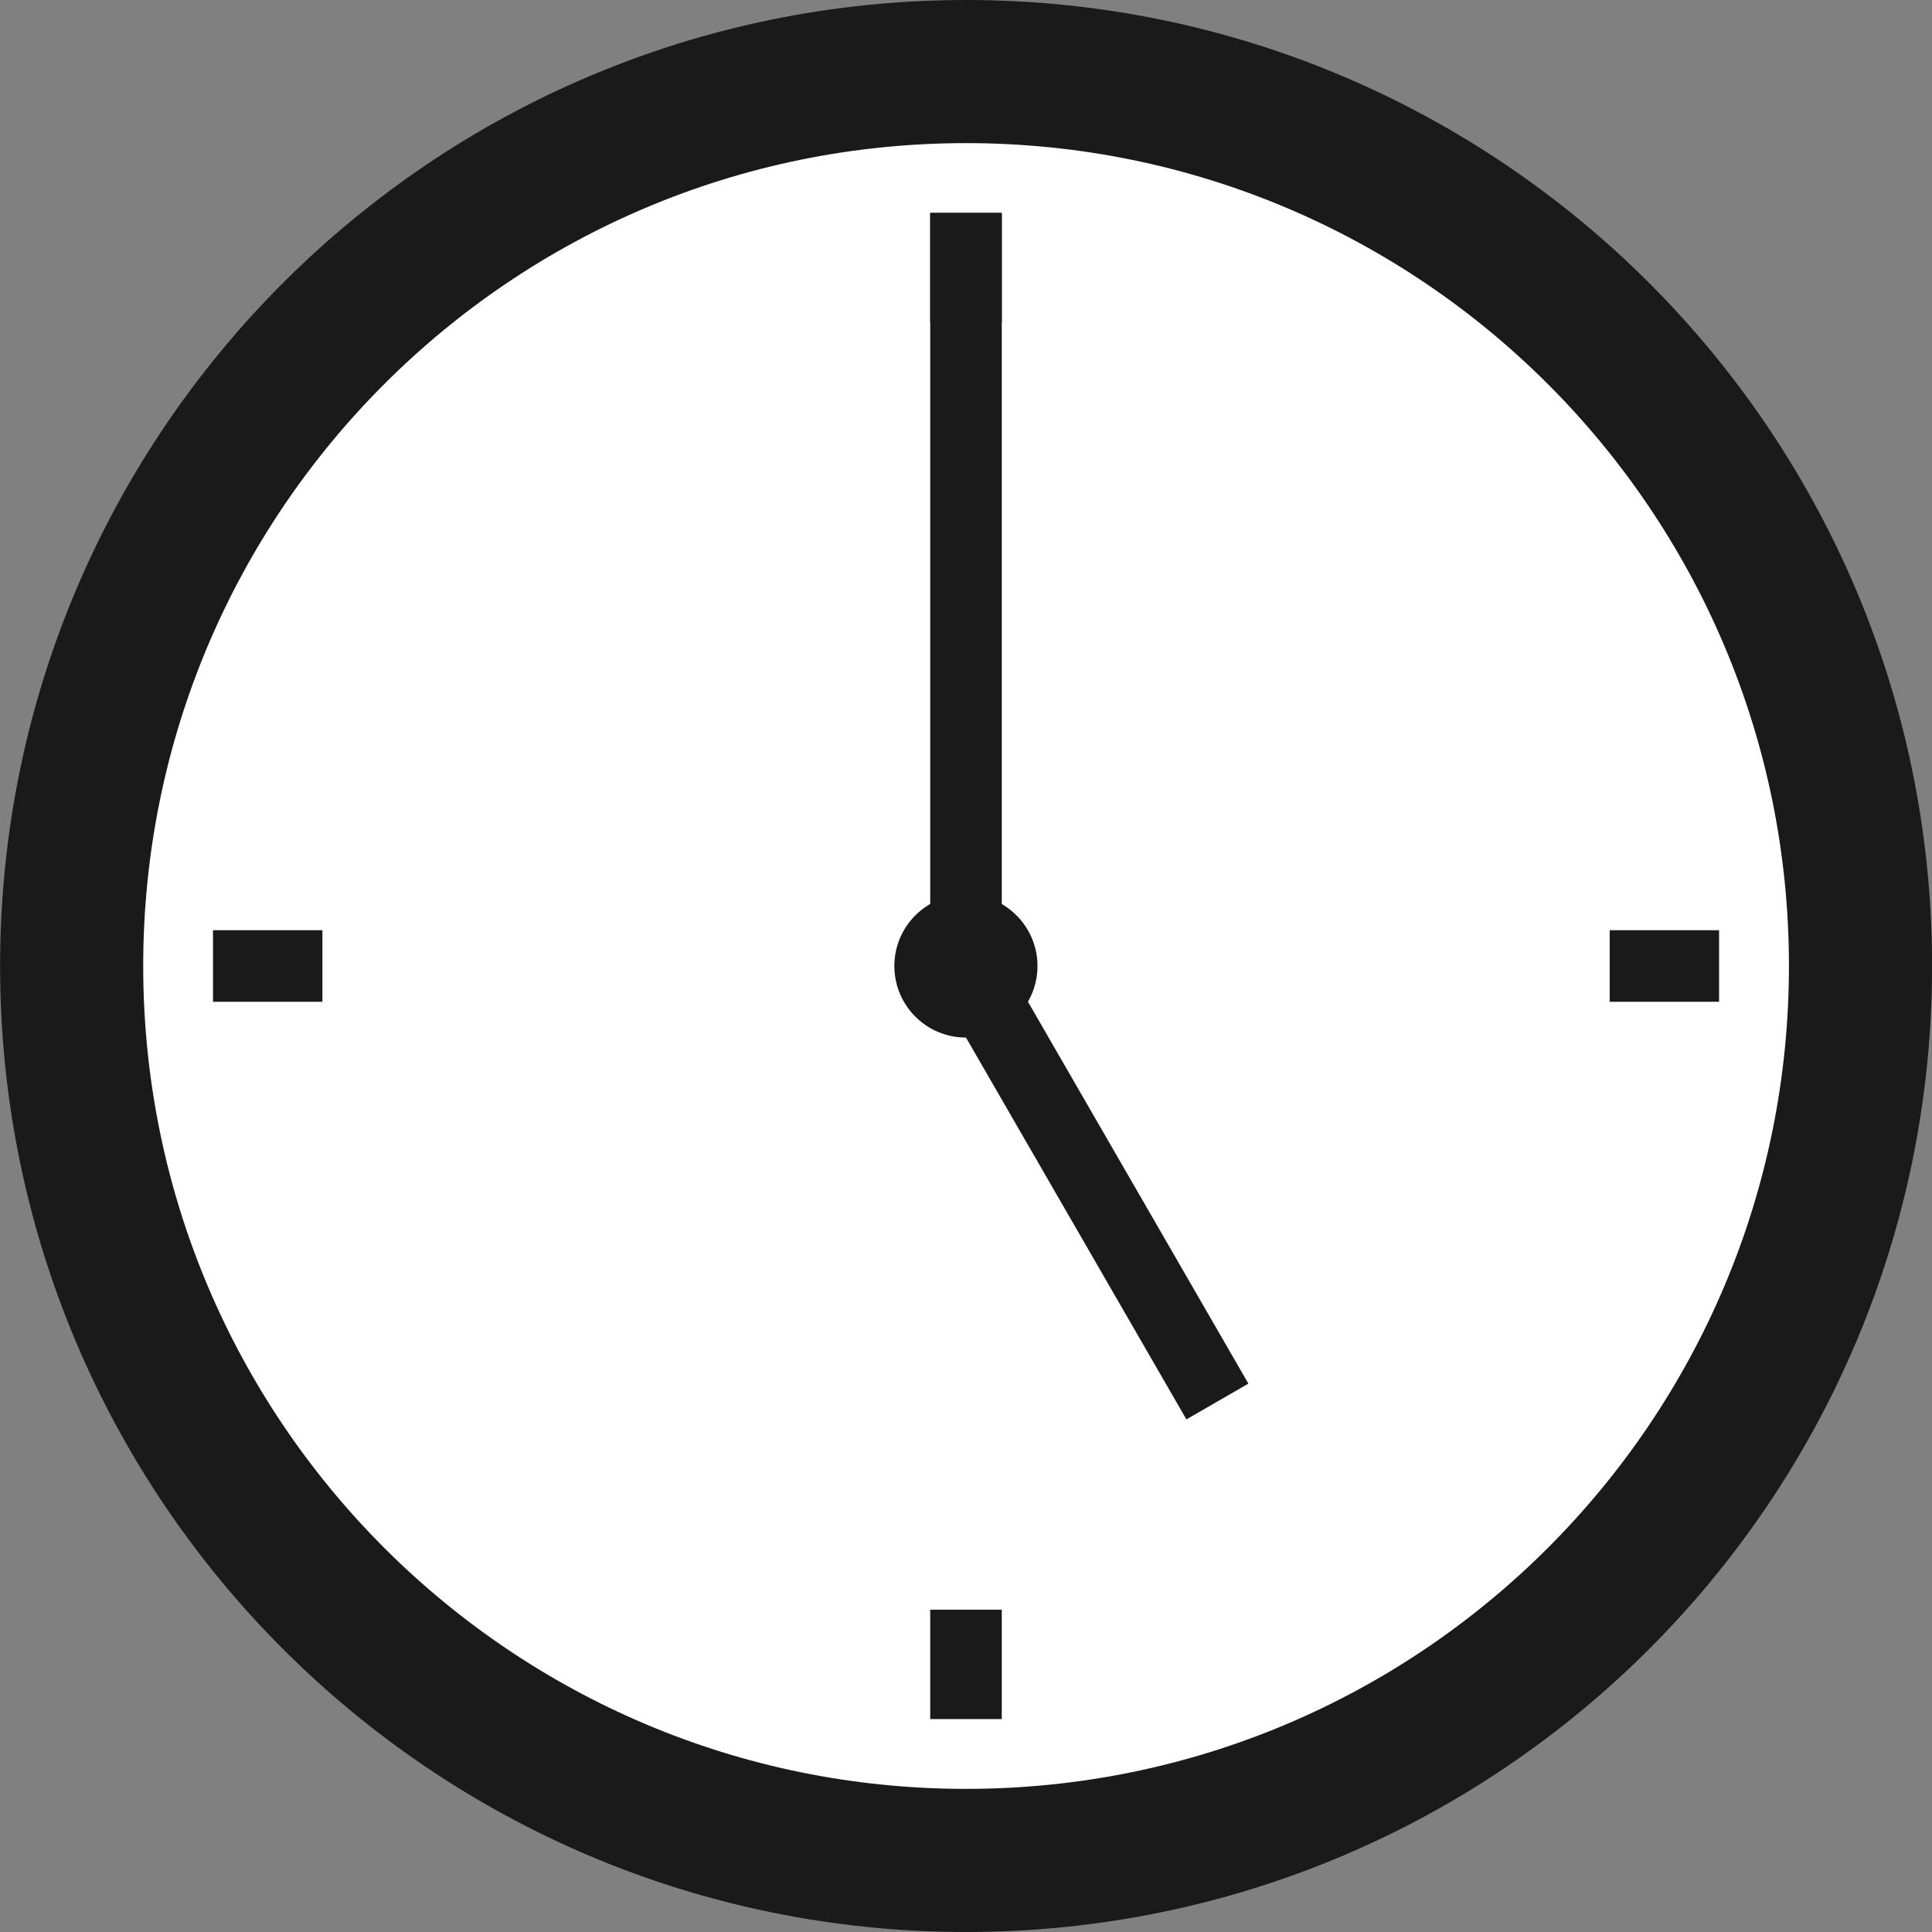
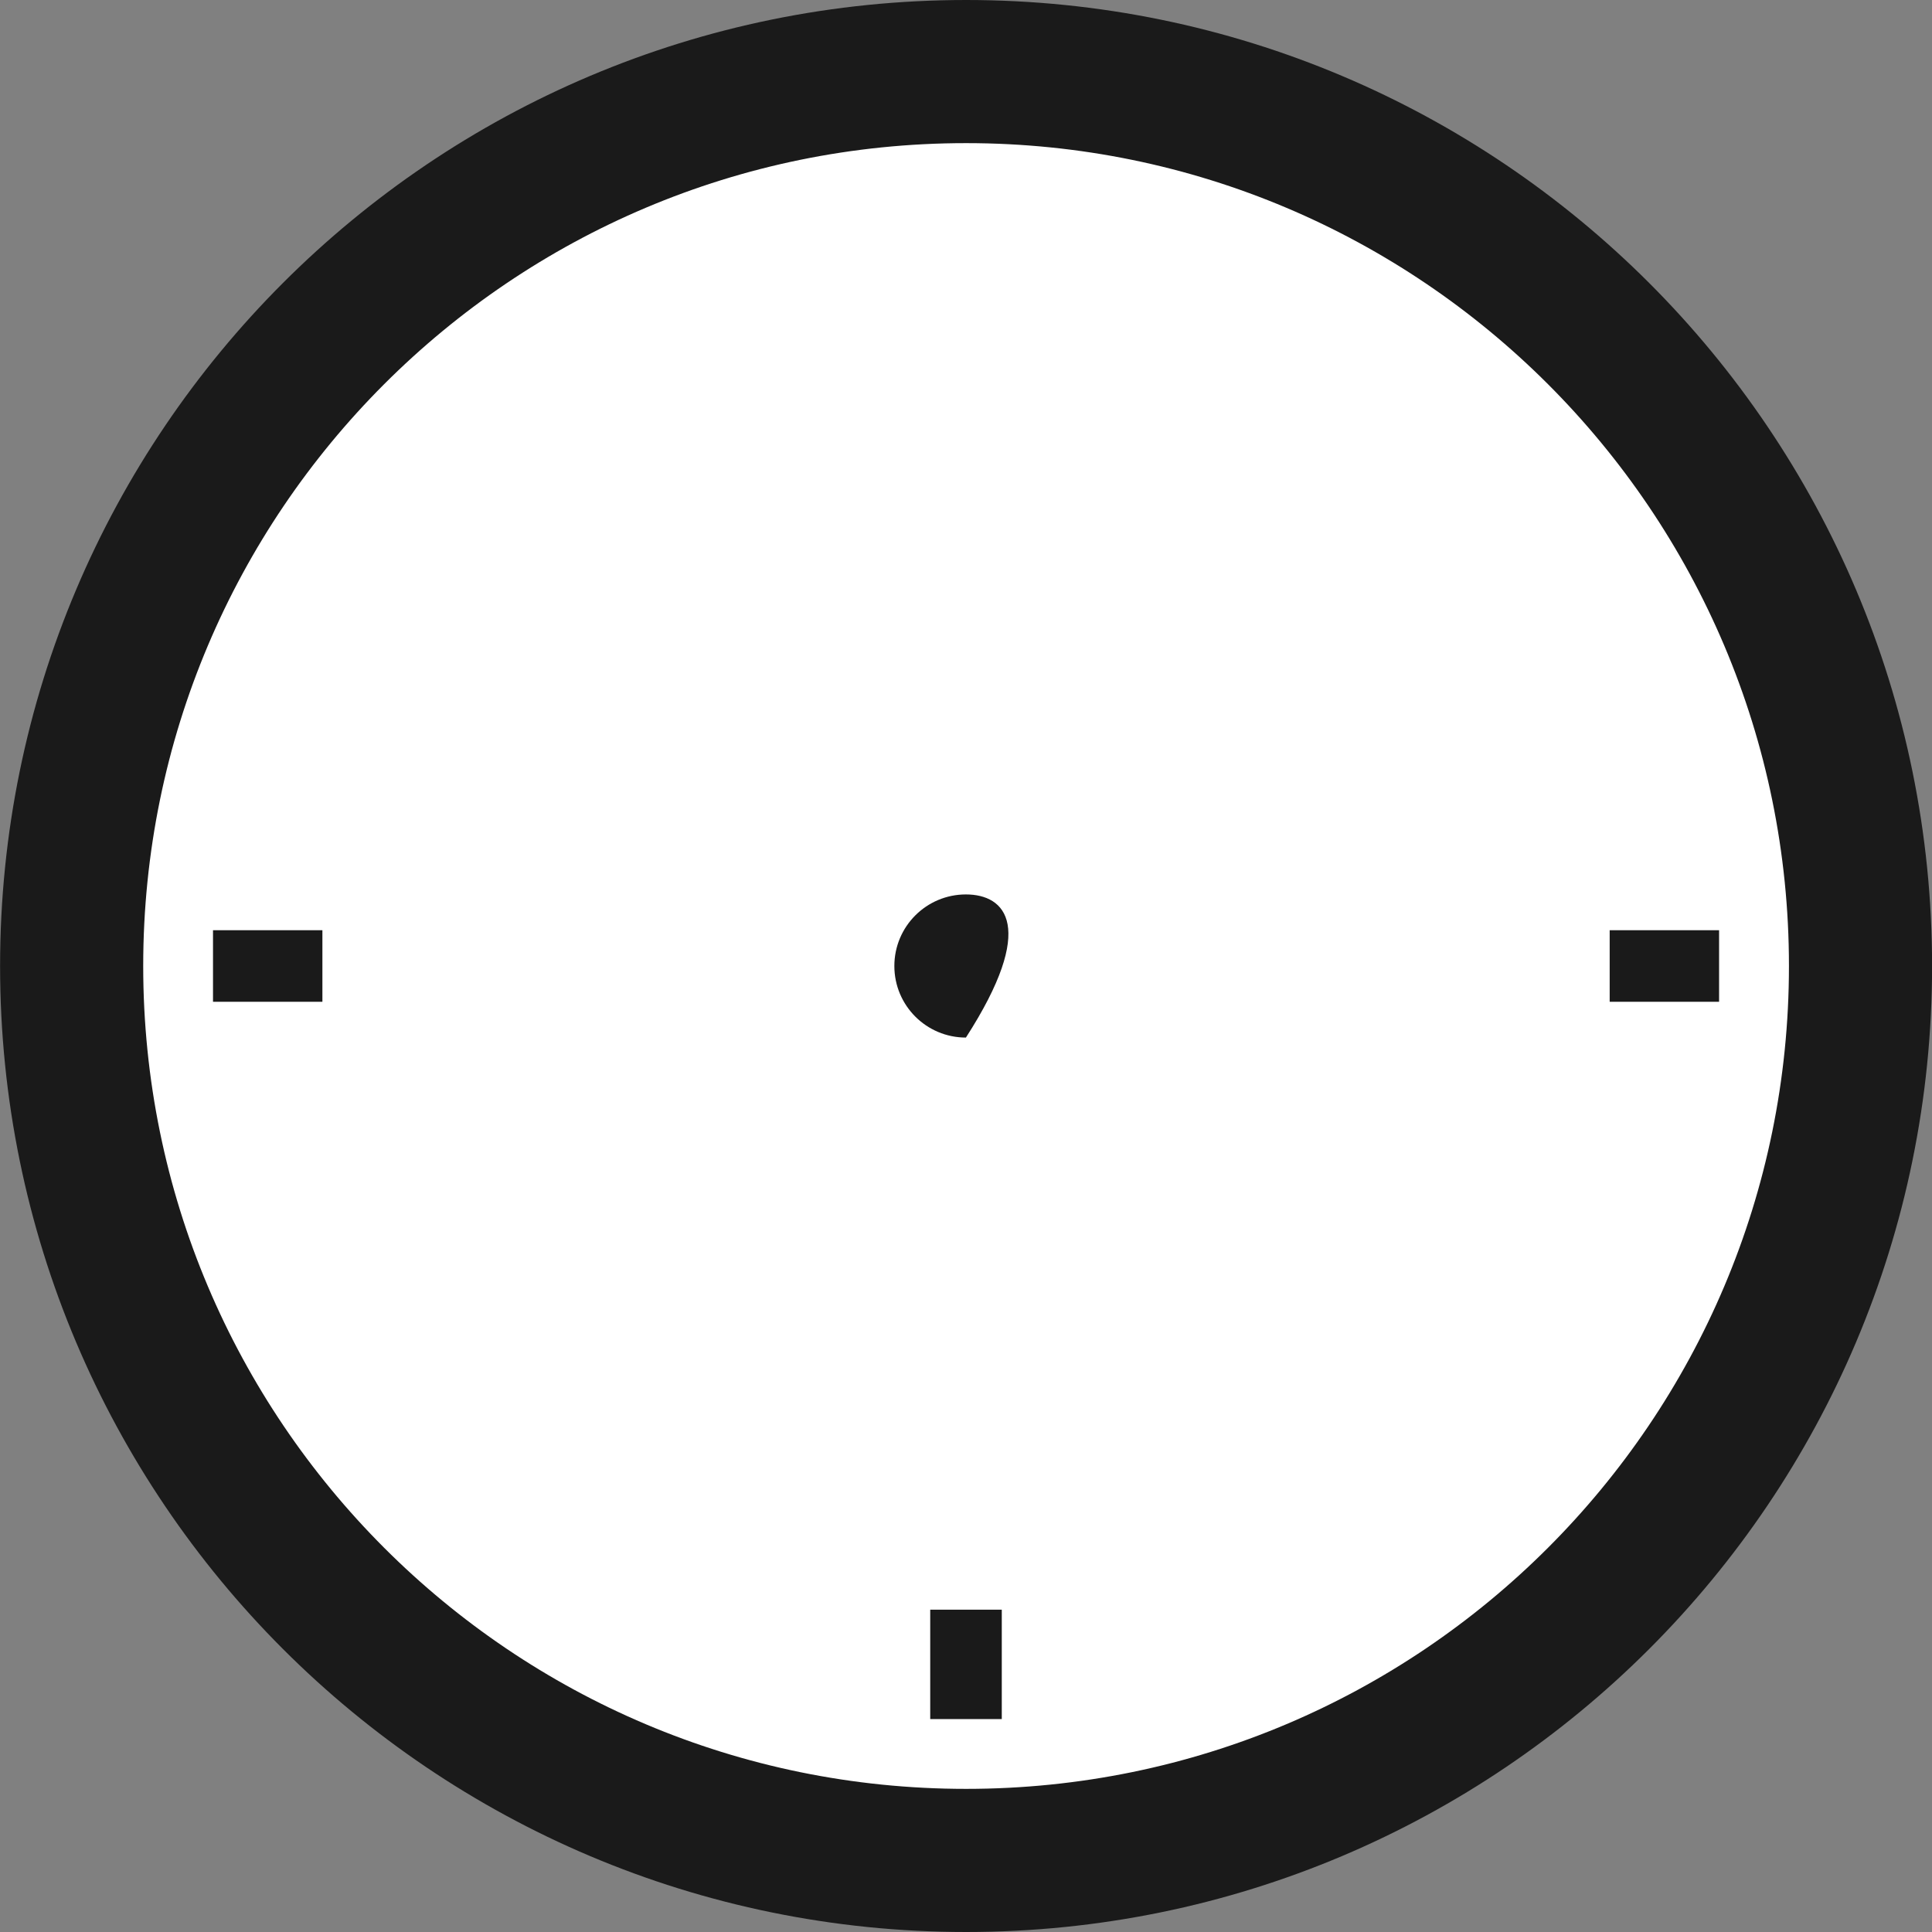
<svg xmlns="http://www.w3.org/2000/svg" width="24" height="24" viewBox="0 0 24 24" fill="none">
  <rect x="0" y="0" width="24" height="24" fill="#808080" stroke="none" />
  <path d="M12.001 23.111C18.137 23.111 23.112 18.136 23.112 12C23.112 5.863 18.137 0.889 12.001 0.889C5.864 0.889 0.89 5.863 0.89 12C0.89 18.136 5.864 23.111 12.001 23.111Z" fill="white" stroke="#1A1A1A" stroke-width="1.778" stroke-miterlimit="10" />
-   <path d="M12 2.645V4.004" stroke="#1A1A1A" stroke-width="0.889" stroke-miterlimit="10" />
  <path d="M12 19.996V21.355" stroke="#1A1A1A" stroke-width="0.889" stroke-miterlimit="10" />
  <path d="M21.355 12H19.996" stroke="#1A1A1A" stroke-width="0.889" stroke-miterlimit="10" />
  <path d="M4.005 12H2.646" stroke="#1A1A1A" stroke-width="0.889" stroke-miterlimit="10" />
-   <path d="M12 12L15.123 17.41" stroke="#1A1A1A" stroke-width="0.889" stroke-miterlimit="10" />
-   <path d="M12 11.999V2.645" stroke="#1A1A1A" stroke-width="0.889" stroke-miterlimit="10" />
-   <path d="M11.999 12.889C12.49 12.889 12.888 12.491 12.888 12C12.888 11.509 12.49 11.111 11.999 11.111C11.508 11.111 11.11 11.509 11.11 12C11.11 12.491 11.508 12.889 11.999 12.889Z" fill="#1A1A1A" />
+   <path d="M11.999 12.889C12.888 11.509 12.49 11.111 11.999 11.111C11.508 11.111 11.11 11.509 11.11 12C11.11 12.491 11.508 12.889 11.999 12.889Z" fill="#1A1A1A" />
</svg>